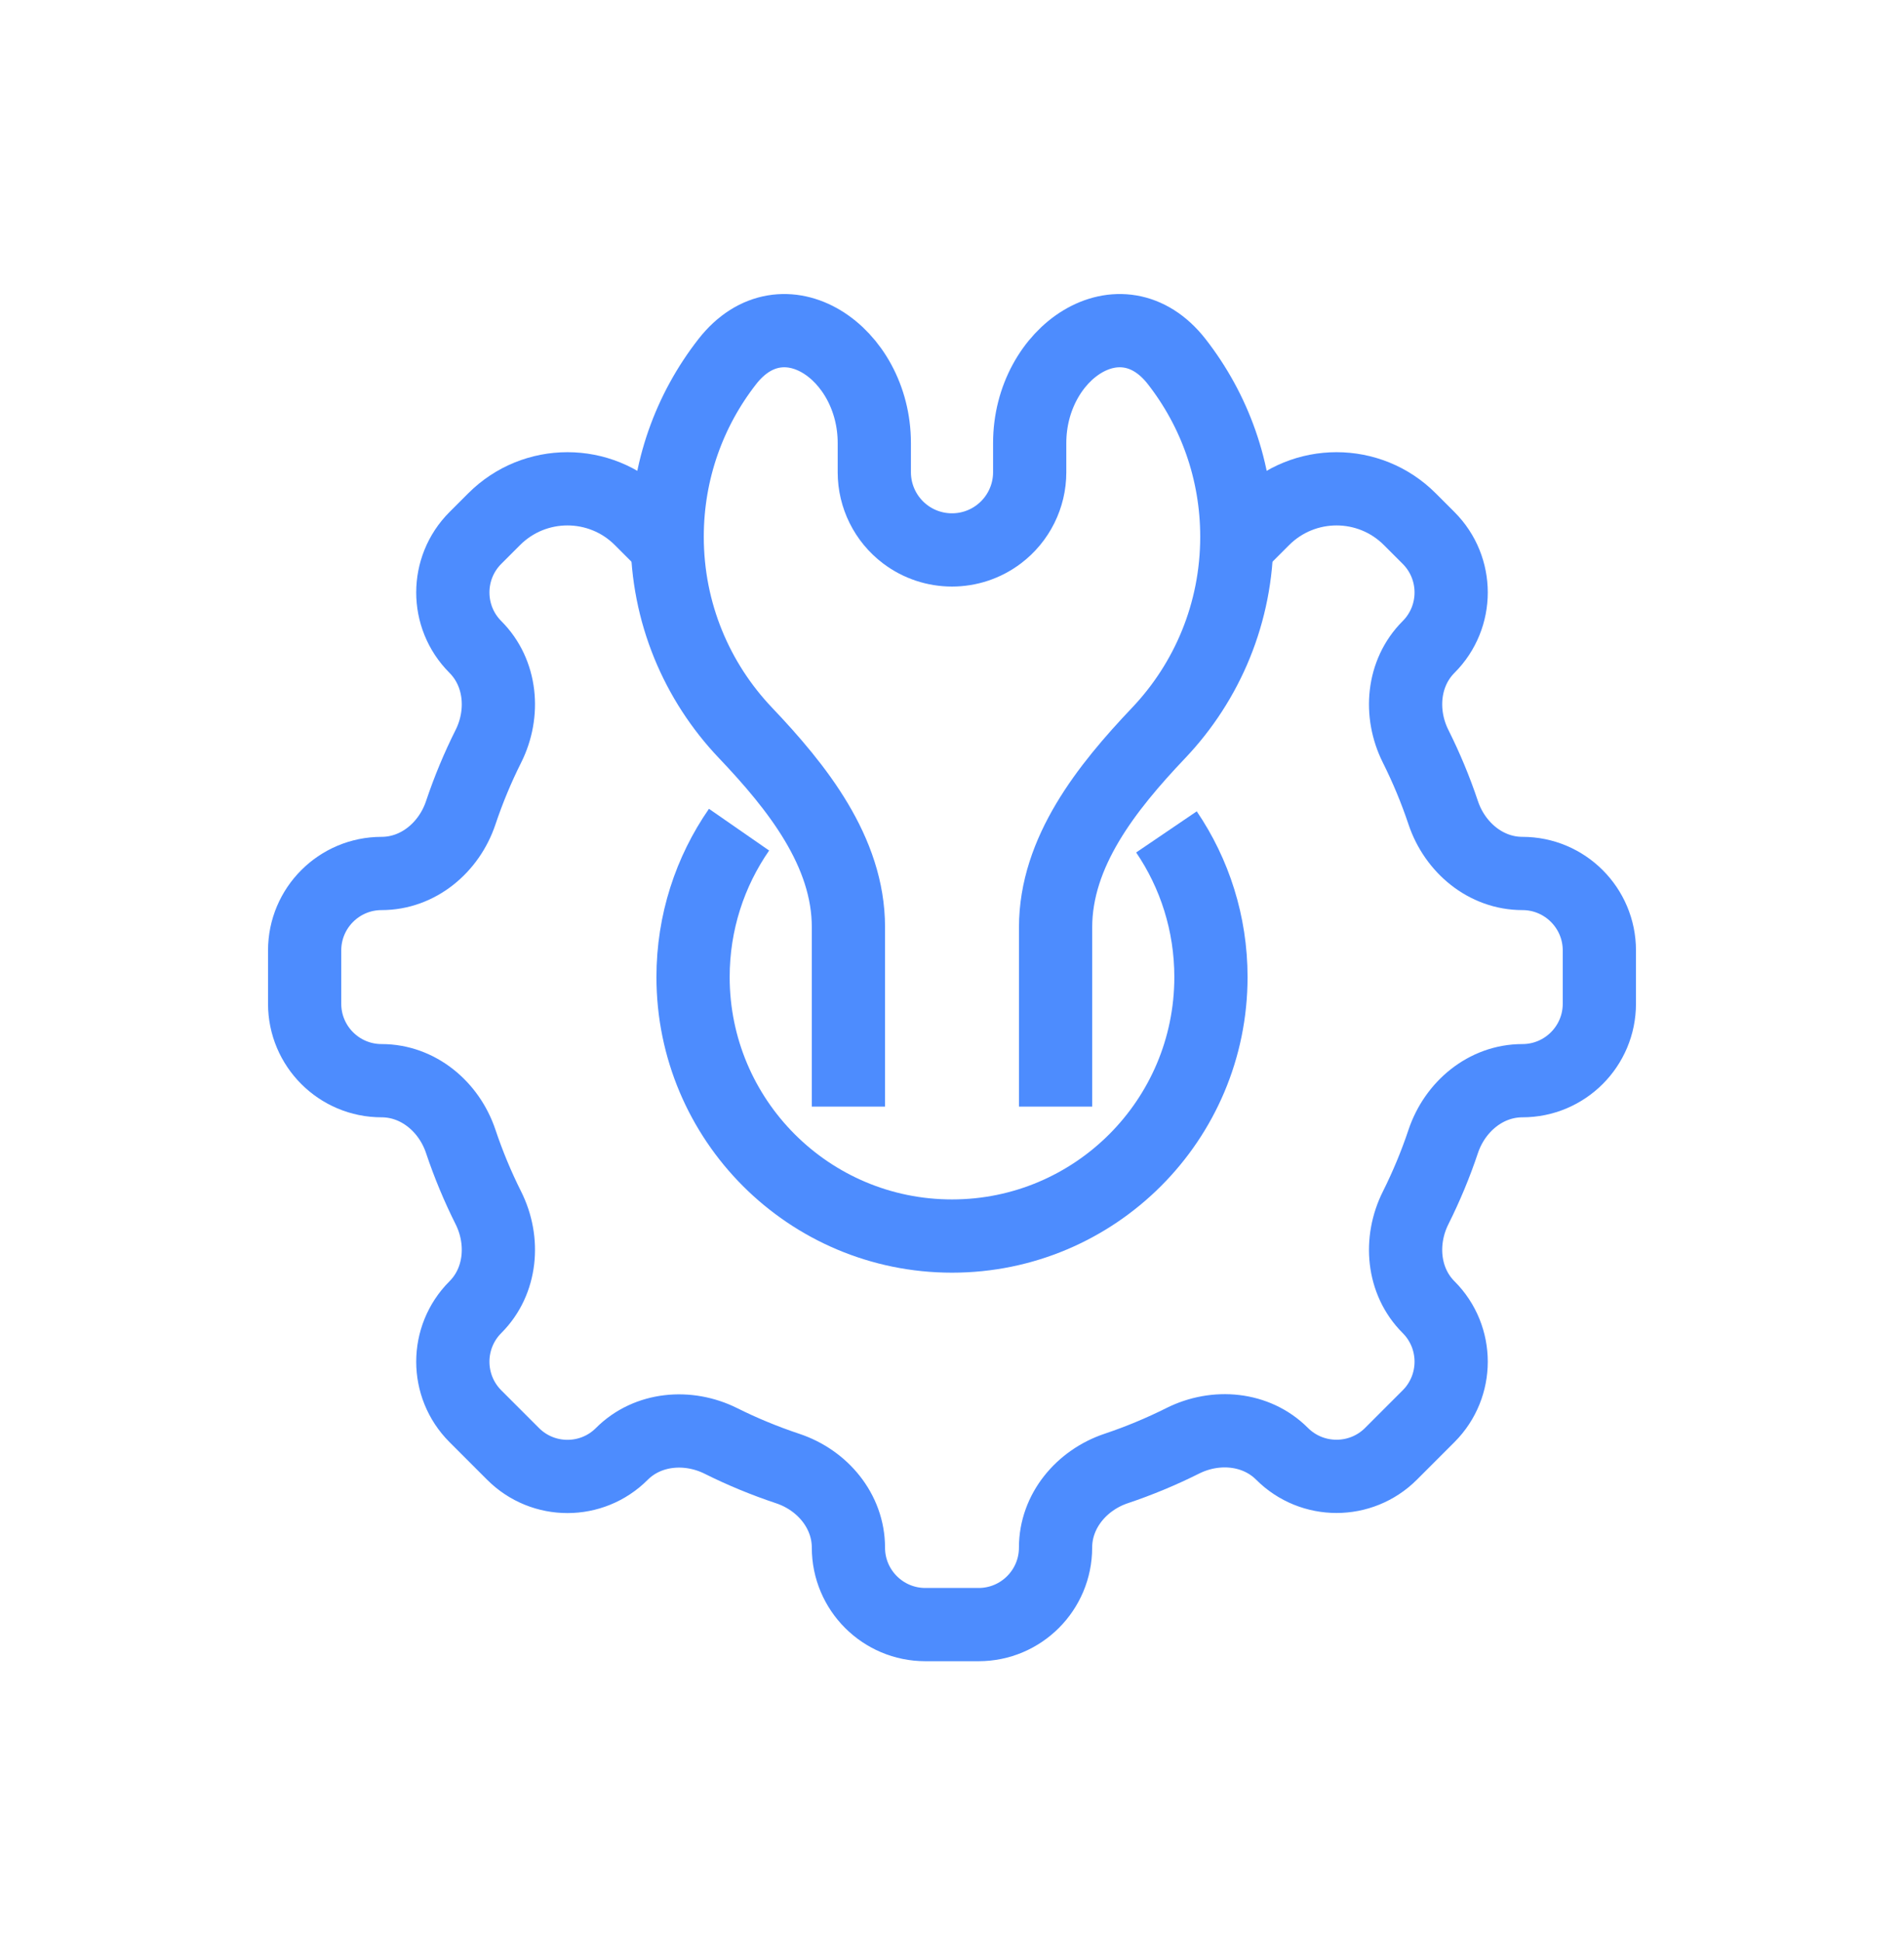
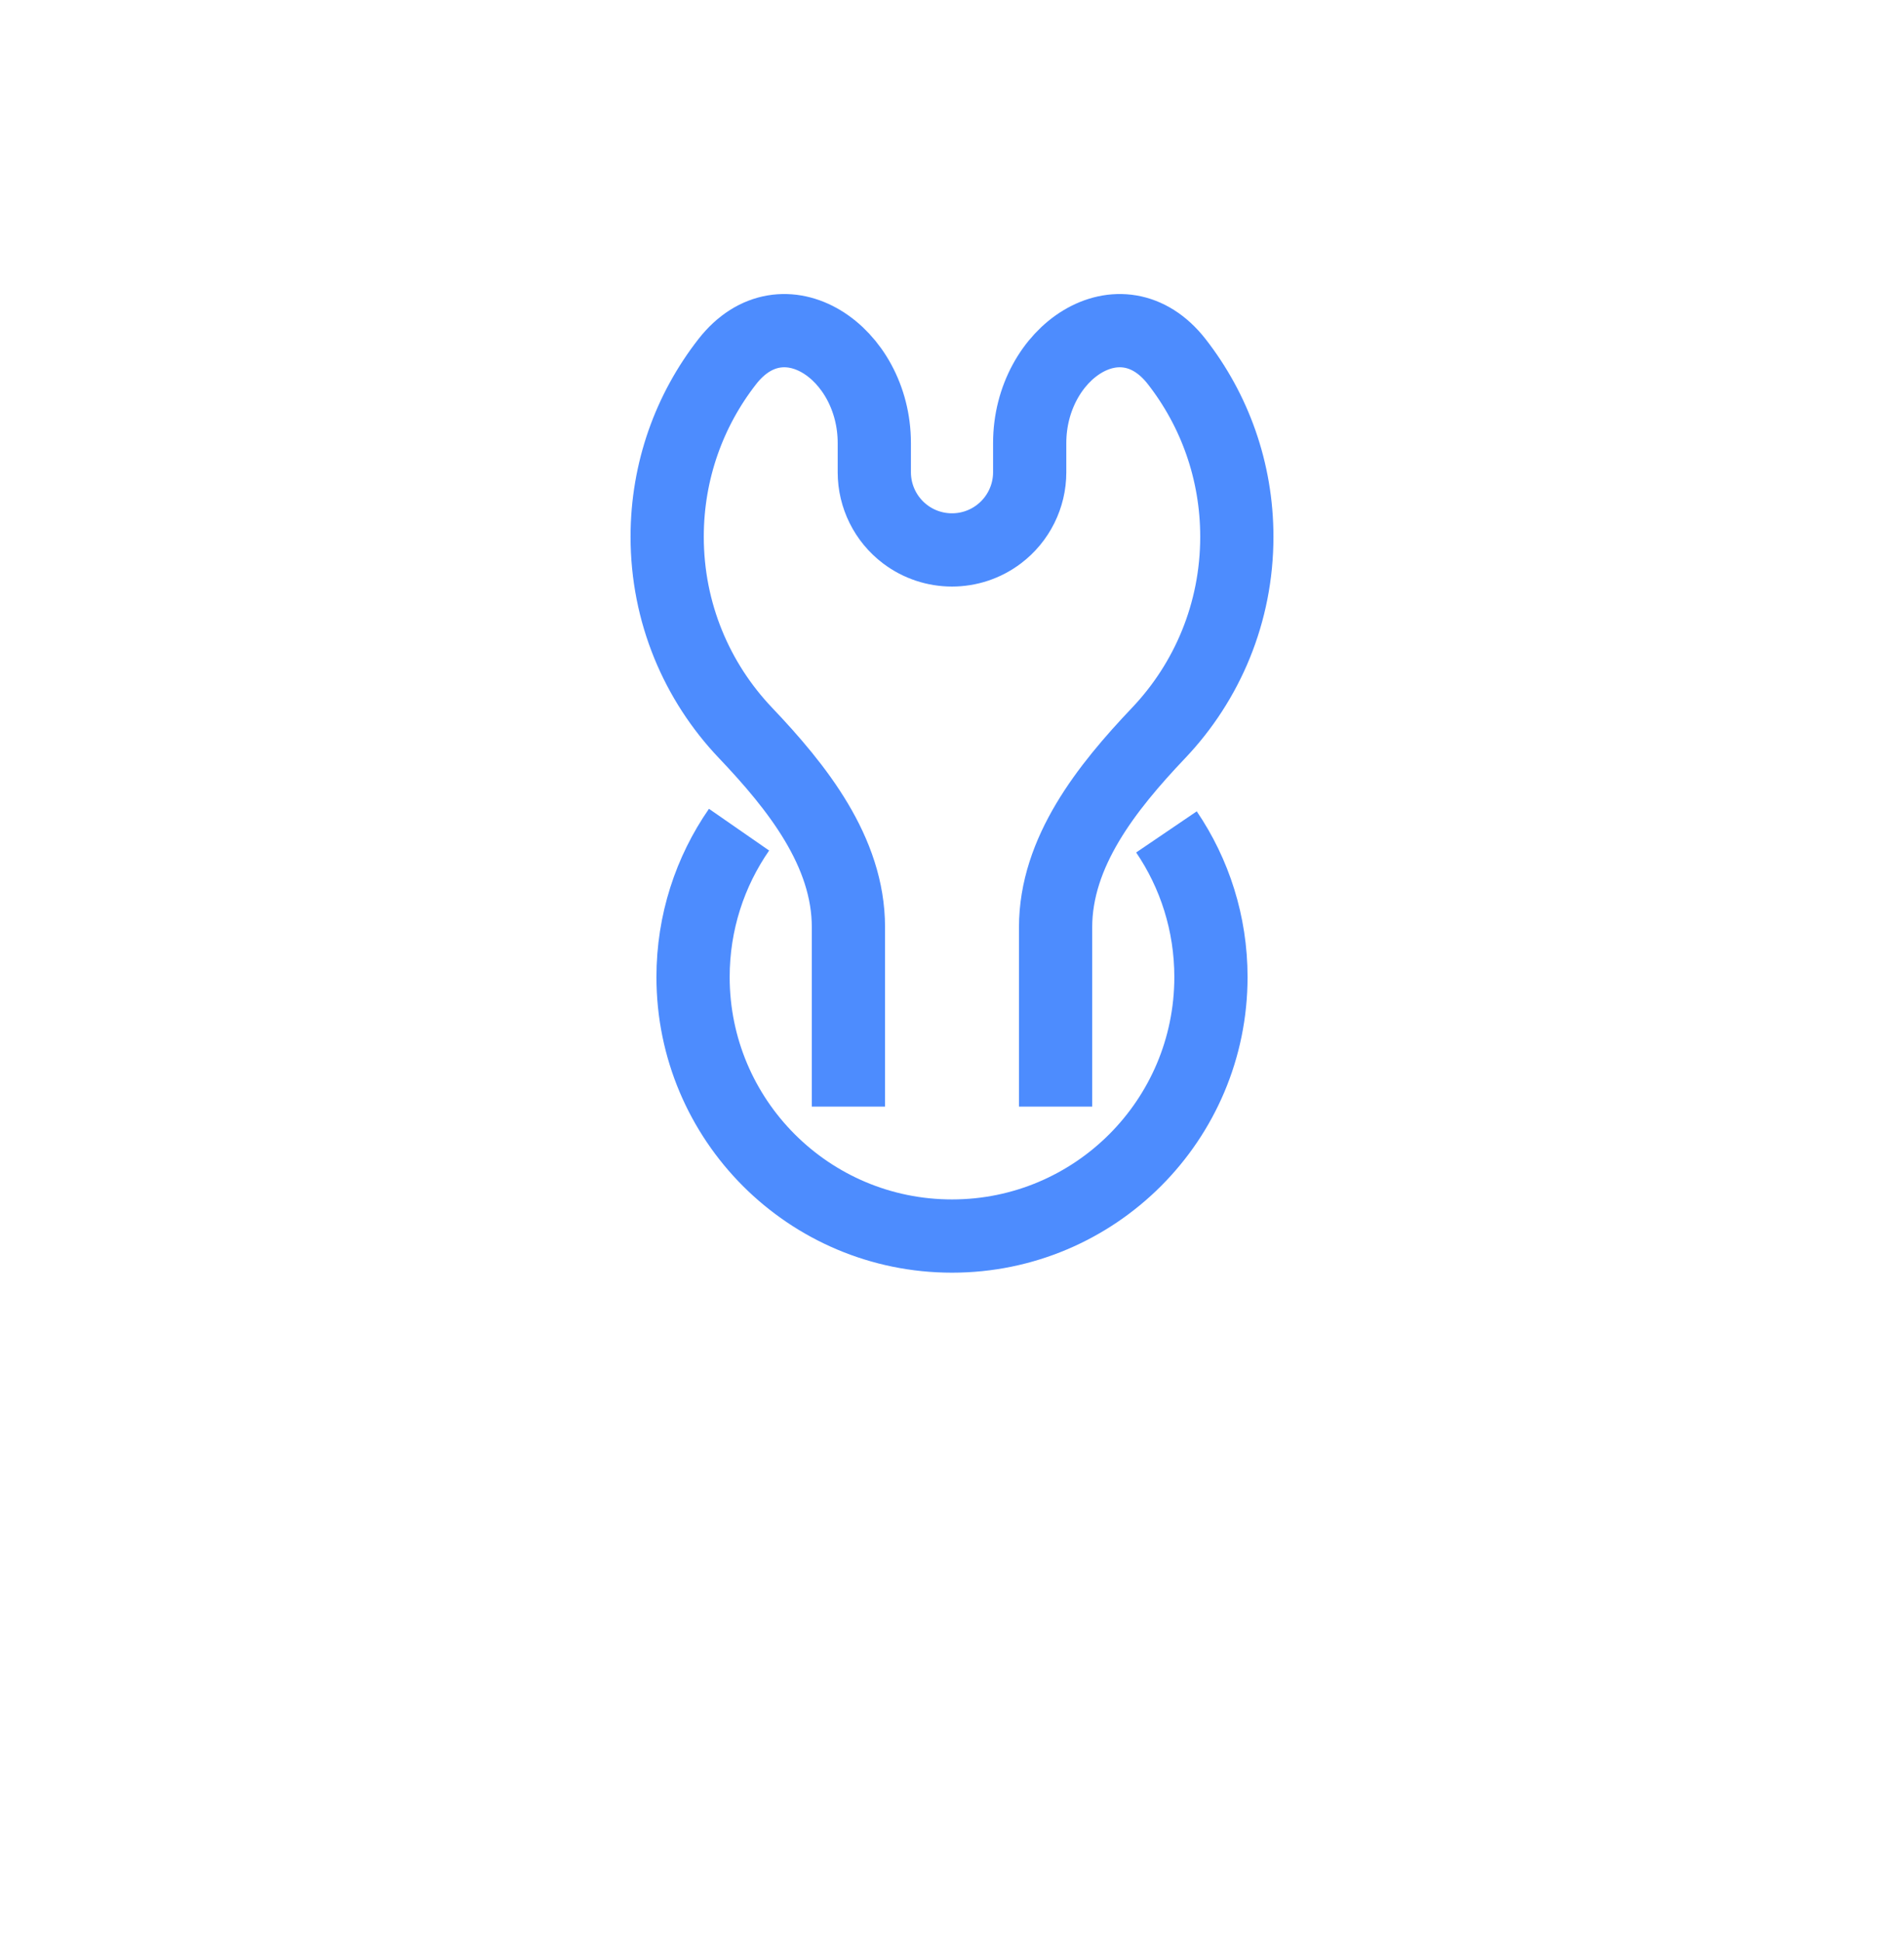
<svg xmlns="http://www.w3.org/2000/svg" width="52" height="53" viewBox="0 0 52 53" fill="none">
  <path d="M20.184 22.654C19.392 23.796 18.928 25.183 18.928 26.678C18.928 30.584 22.094 33.75 26 33.75C29.905 33.75 33.072 30.584 33.072 26.678C33.072 25.21 32.624 23.845 31.857 22.715" stroke="#4D8CFE" stroke-width="2" stroke-miterlimit="10" />
  <path d="M23.171 30.215V25.315C23.171 23.256 21.779 21.503 20.359 20.01C19.034 18.617 18.221 16.734 18.221 14.656C18.221 12.852 18.833 11.193 19.862 9.875C21.382 7.927 23.878 9.625 23.878 12.096V12.894C23.878 13.559 24.19 14.185 24.719 14.586V14.586C25.477 15.159 26.523 15.159 27.28 14.586V14.586C27.81 14.185 28.122 13.559 28.122 12.894V12.096C28.122 9.625 30.618 7.927 32.138 9.875C33.166 11.193 33.779 12.852 33.779 14.656C33.779 16.734 32.967 18.62 31.642 20.014C30.223 21.508 28.829 23.263 28.829 25.323V30.215" stroke="#4D8CFE" stroke-width="2" stroke-miterlimit="10" />
-   <path d="M33.775 14.901L34.5 14.176C35.606 13.071 37.398 13.07 38.503 14.176L39.016 14.689C39.838 15.511 39.838 16.843 39.016 17.665V17.665C38.306 18.375 38.213 19.48 38.662 20.377C38.954 20.961 39.207 21.567 39.416 22.193C39.734 23.14 40.578 23.85 41.578 23.85V23.85C42.739 23.85 43.68 24.791 43.68 25.952V27.406C43.68 28.567 42.739 29.508 41.578 29.508V29.508C40.578 29.508 39.734 30.218 39.416 31.165C39.207 31.791 38.954 32.397 38.662 32.981C38.213 33.878 38.306 34.983 39.016 35.692V35.692C39.838 36.514 39.838 37.847 39.016 38.669L37.99 39.695C37.168 40.517 35.835 40.517 35.013 39.695V39.695C34.304 38.986 33.199 38.892 32.302 39.341C31.718 39.633 31.112 39.886 30.486 40.096C29.538 40.413 28.828 41.258 28.828 42.257V42.257C28.828 43.418 27.887 44.359 26.726 44.359H25.273C24.112 44.359 23.171 43.418 23.171 42.257V42.257C23.171 41.258 22.461 40.413 21.513 40.098C20.884 39.888 20.274 39.637 19.688 39.344C18.792 38.898 17.69 38.991 16.982 39.699V39.699C16.163 40.519 14.833 40.519 14.013 39.699L12.983 38.669C12.162 37.847 12.162 36.514 12.983 35.692V35.692C13.693 34.983 13.787 33.878 13.338 32.981C13.045 32.397 12.793 31.791 12.583 31.165C12.266 30.218 11.421 29.508 10.422 29.508V29.508C9.261 29.508 8.32 28.567 8.32 27.406V25.952C8.32 24.791 9.261 23.85 10.422 23.85V23.85C11.421 23.85 12.266 23.14 12.583 22.193C12.793 21.567 13.045 20.961 13.338 20.377C13.787 19.48 13.693 18.375 12.983 17.665V17.665C12.162 16.843 12.162 15.511 12.983 14.689L13.496 14.176C14.602 13.07 16.394 13.071 17.499 14.176L18.224 14.901" stroke="#4D8CFE" stroke-width="2" stroke-miterlimit="10" />
</svg>